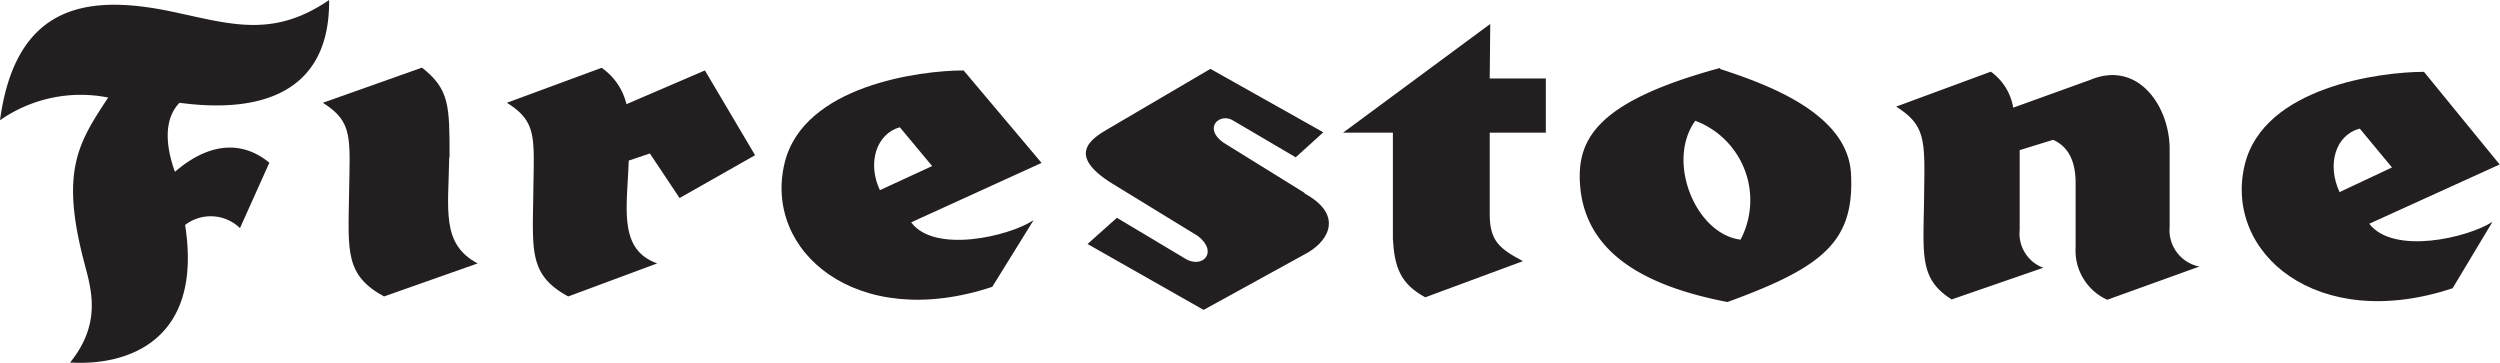
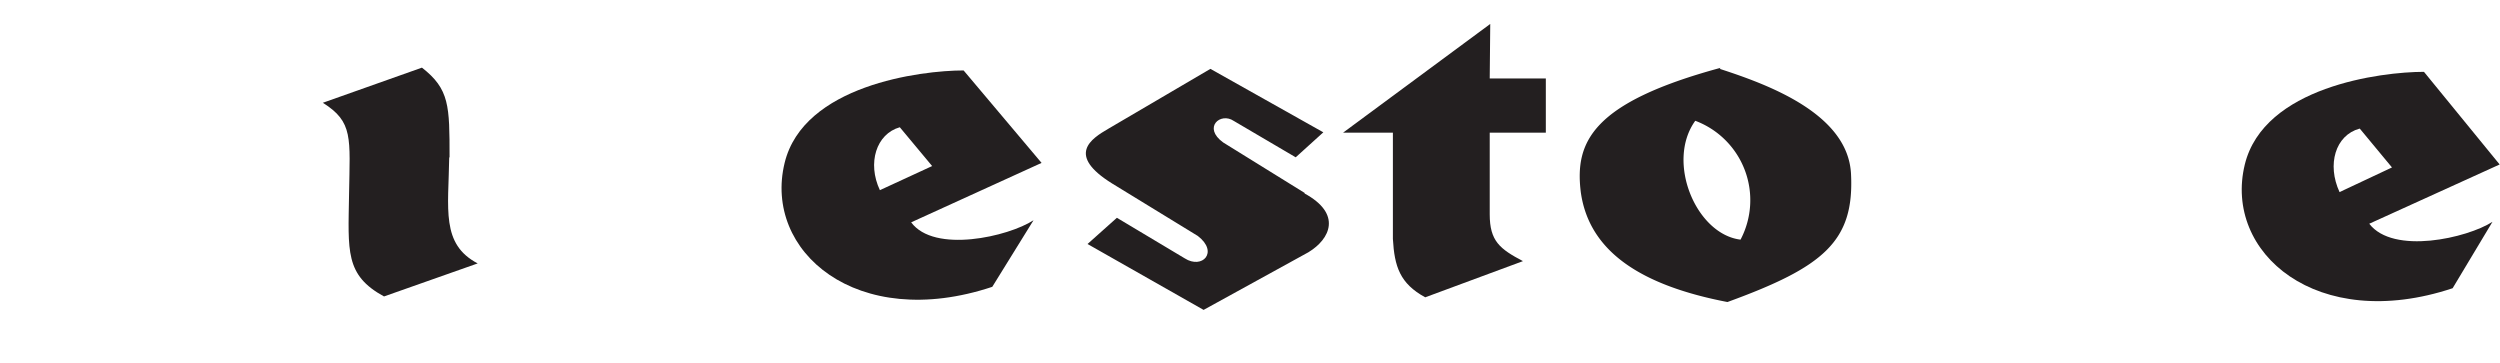
<svg xmlns="http://www.w3.org/2000/svg" id="Firestone" viewBox="0 0 143.03 20.76">
-   <path d="M44.7.12c-3.16,2.16-5.53,1.41-8.78.71C31.05-.23,26.79.21,25.87,7A8.07,8.07,0,0,1,32.06,5.7c-1.71,2.59-2.76,4.2-1.36,9.48.39,1.49,1,3.43-.82,5.68,3.19.2,7.63-1.16,6.58-7.87a2.41,2.41,0,0,1,3.14.18l1.68-3.74c-1.71-1.41-3.65-1-5.4.52-.53-1.45-.66-3,.26-3.95,4.57.62,8.61-.52,8.56-5.88" transform="translate(-25.87 -0.12)" style="fill:#231f20" />
  <path d="M51.59,9.12c0-2.94,0-3.9-1.58-5.13L44.34,6c1.75,1.1,1.55,2,1.5,5.24s-.24,4.62,2,5.84l5.36-1.89c-2.11-1.1-1.67-3.12-1.63-6.06" transform="translate(-25.87 -0.12)" style="fill:#231f20" />
-   <path d="M61.71,6.08A3.5,3.5,0,0,0,60.29,4L54.87,6c1.76,1.1,1.55,2,1.51,5.24s-.25,4.62,2,5.84l5.09-1.89c-2.26-.81-1.71-3.22-1.63-5.88l1.21-.41,1.7,2.55L69.07,9,66.2,4.15Z" transform="translate(-25.87 -0.12)" style="fill:#231f20" />
  <path d="M76.21,11C75.48,9.45,76,7.78,77.35,7.4L79.2,9.62ZM81,4.15c-2.46,0-9.16.85-10.24,5.29-1.23,5.05,4.12,9.67,11.88,7.09L85,12.72c-1.44.94-5.68,1.91-7,.12l7.46-3.4Z" transform="translate(-25.87 -0.12)" style="fill:#231f20" />
  <path d="M100.53,11.17l-4.68-2.9c-1.19-.86-.15-1.75.61-1.23L100,9.12l1.58-1.43L95.12,4.06,89.29,7.48c-1,.58-2.43,1.5.21,3.14l4.9,3c1.21.93.25,1.92-.75,1.28l-3.88-2.32-1.68,1.5,6.64,3.77,6-3.3c1.25-.76,1.93-2.2-.24-3.37" transform="translate(-25.87 -0.12)" style="fill:#231f20" />
  <path d="M111.13,1.49l-8.42,6.22h2.85v6.08c.09,1.58.4,2.55,1.85,3.34L113,15.06c-1.32-.7-1.9-1.14-1.9-2.68V7.71h3.21V4.61h-3.21Z" transform="translate(-25.87 -0.12)" style="fill:#231f20" />
  <path d="M125.45,13.83c-2.55-.31-4.28-4.46-2.59-6.8a4.85,4.85,0,0,1,2.59,6.8M124.31,4c-7.38,2-8.35,4.26-8,7.11.48,3.47,3.56,5.36,8.39,6.29,5.49-2,7.27-3.46,7.07-7.34-.18-3.42-4.7-5.09-7.51-6" transform="translate(-25.87 -0.12)" style="fill:#231f20" />
-   <path d="M150,13.1V8.74l0-.09c0-2.46-1.82-5.12-4.57-3.95l-4.38,1.58a3.17,3.17,0,0,0-1.28-2.06l-5.42,2c1.76,1.1,1.64,2,1.6,5.24s-.29,4.62,1.58,5.79l5.24-1.81a2.09,2.09,0,0,1-1.35-2.17V8.71l1.91-.59c.61.27,1.29.88,1.29,2.46v3.69a3.09,3.09,0,0,0,1.81,3l5.27-1.9A2.12,2.12,0,0,1,150,13.1" transform="translate(-25.87 -0.12)" style="fill:#231f20" />
  <path d="M160.88,7.48l1.84,2.22-3,1.41c-.73-1.58-.24-3.25,1.14-3.63m.56,5.44,7.46-3.39-4.33-5.3c-2.46,0-9.16.85-10.25,5.3-1.23,5.05,4.13,9.66,11.89,7.08l2.28-3.8c-1.44.93-5.68,1.9-7.05.11" transform="translate(-25.87 -0.12)" style="fill:#231f20" />
</svg>